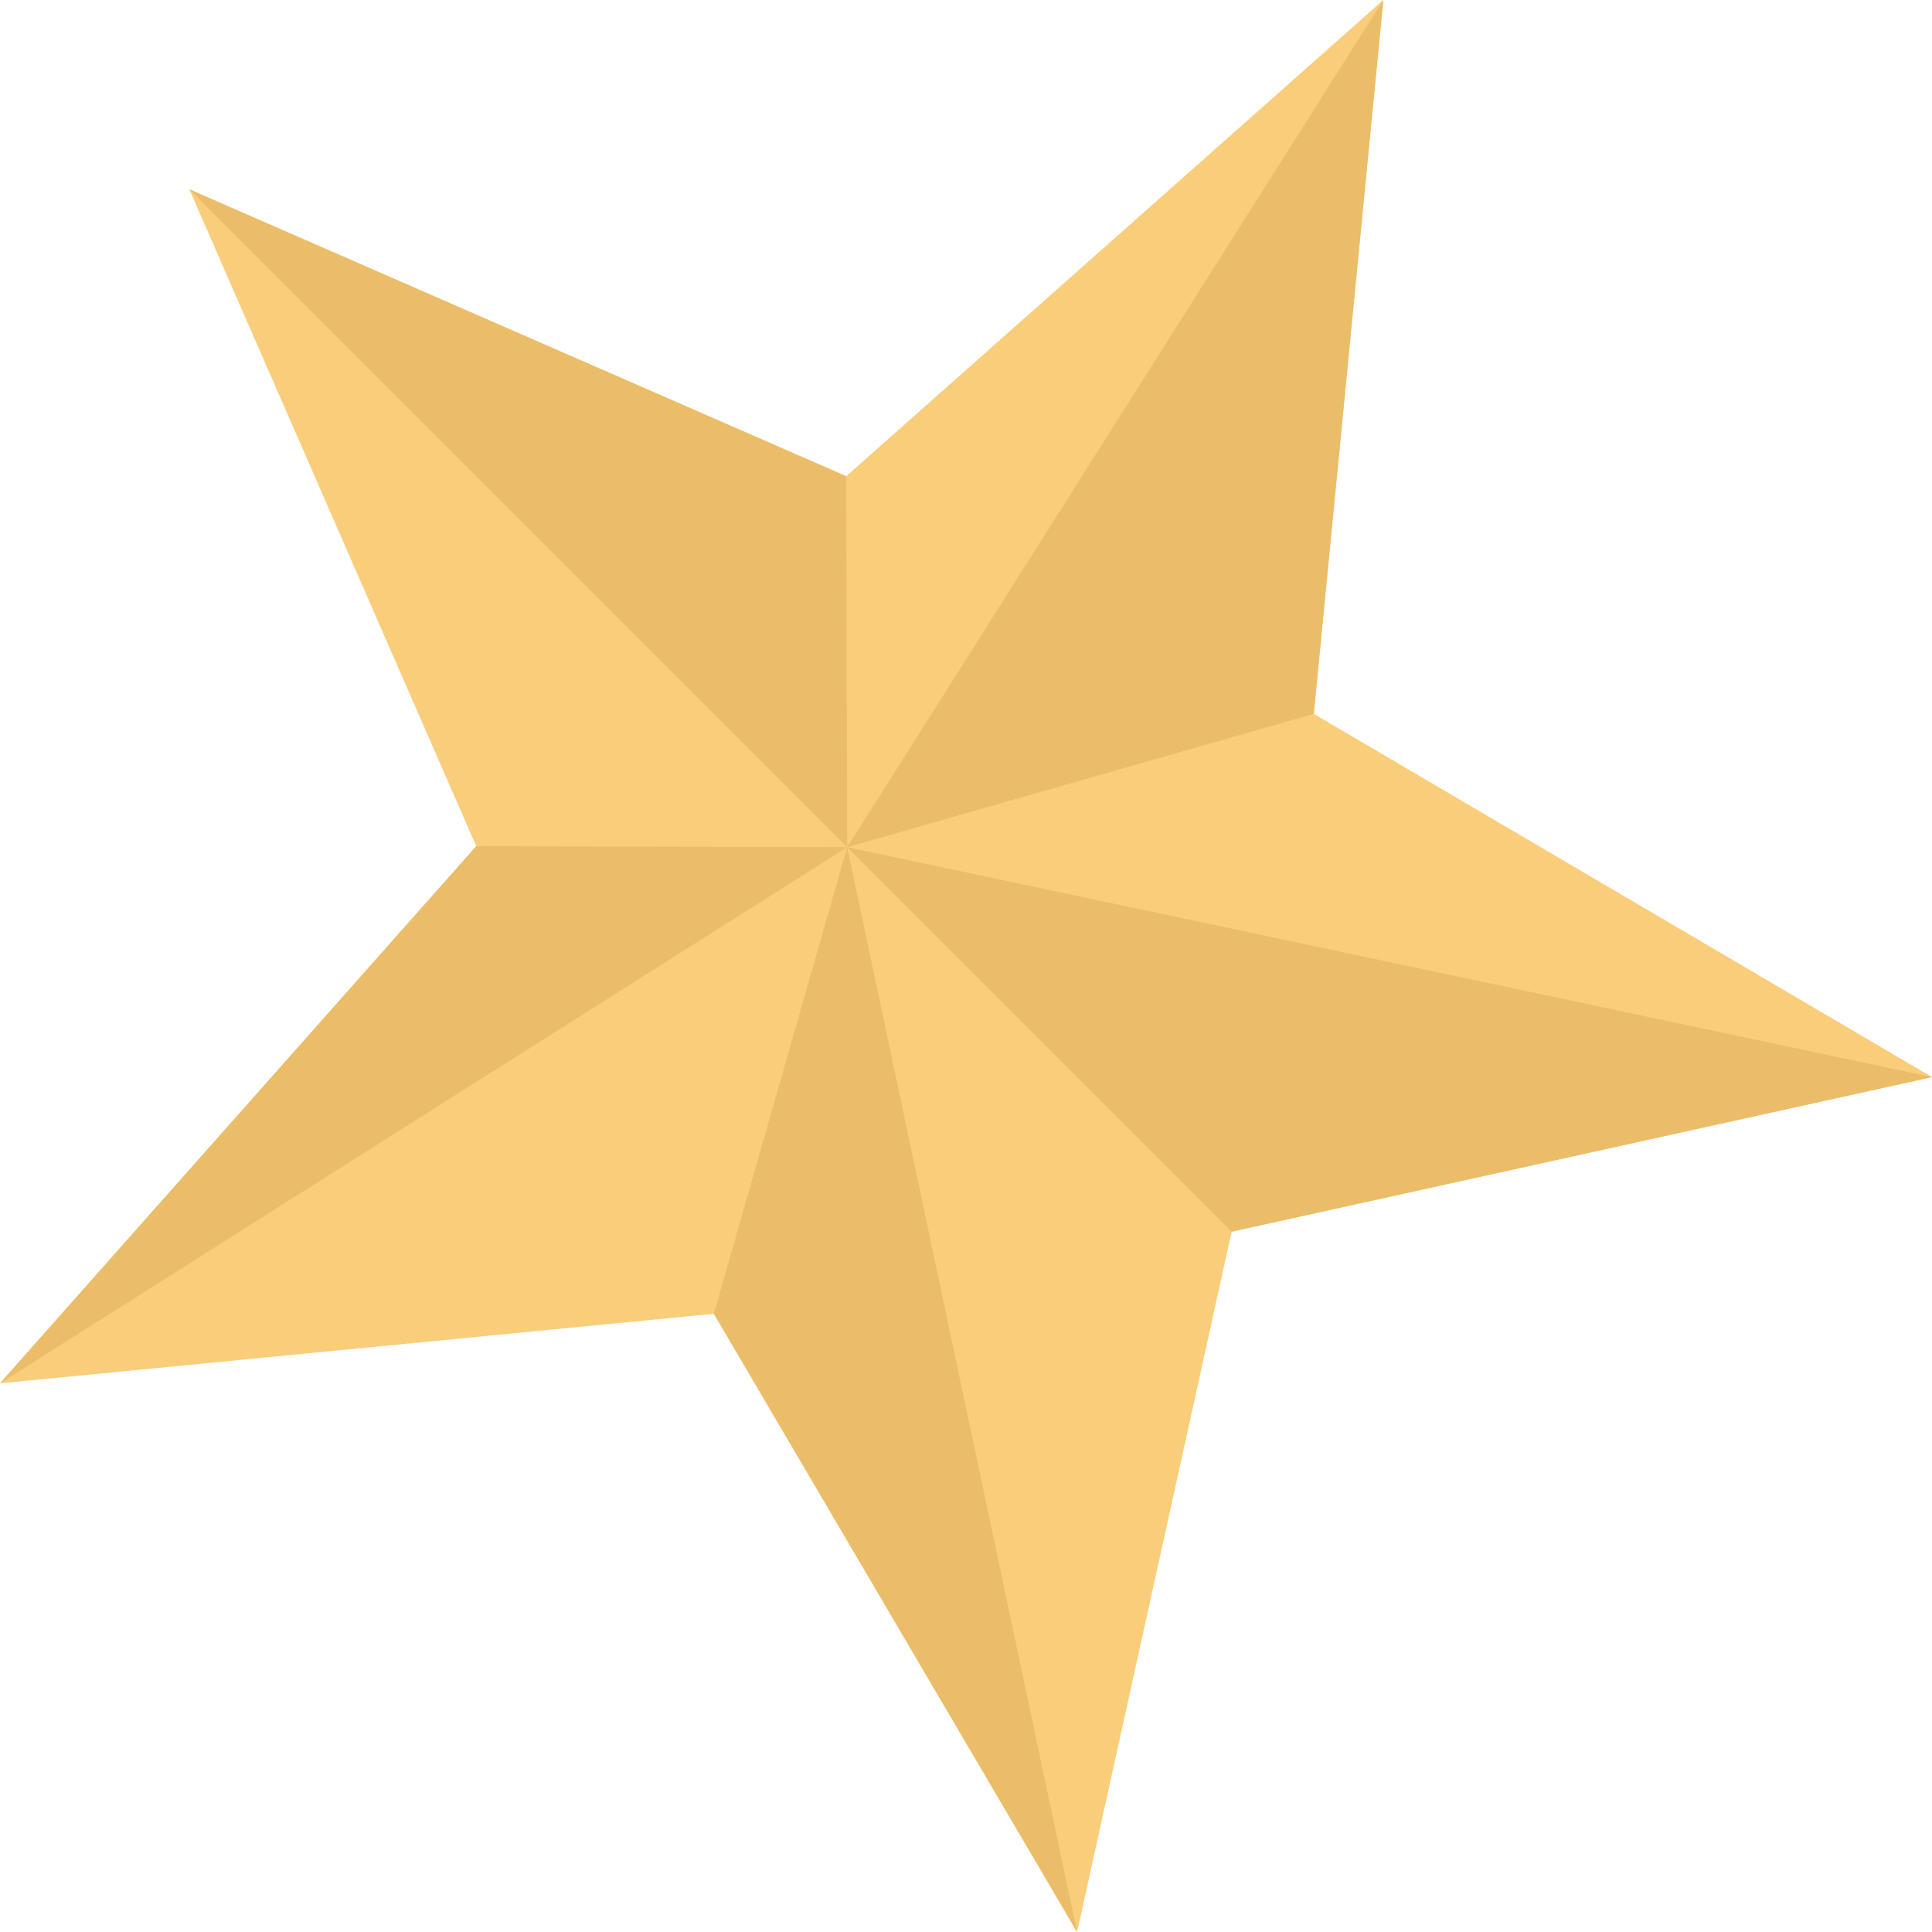
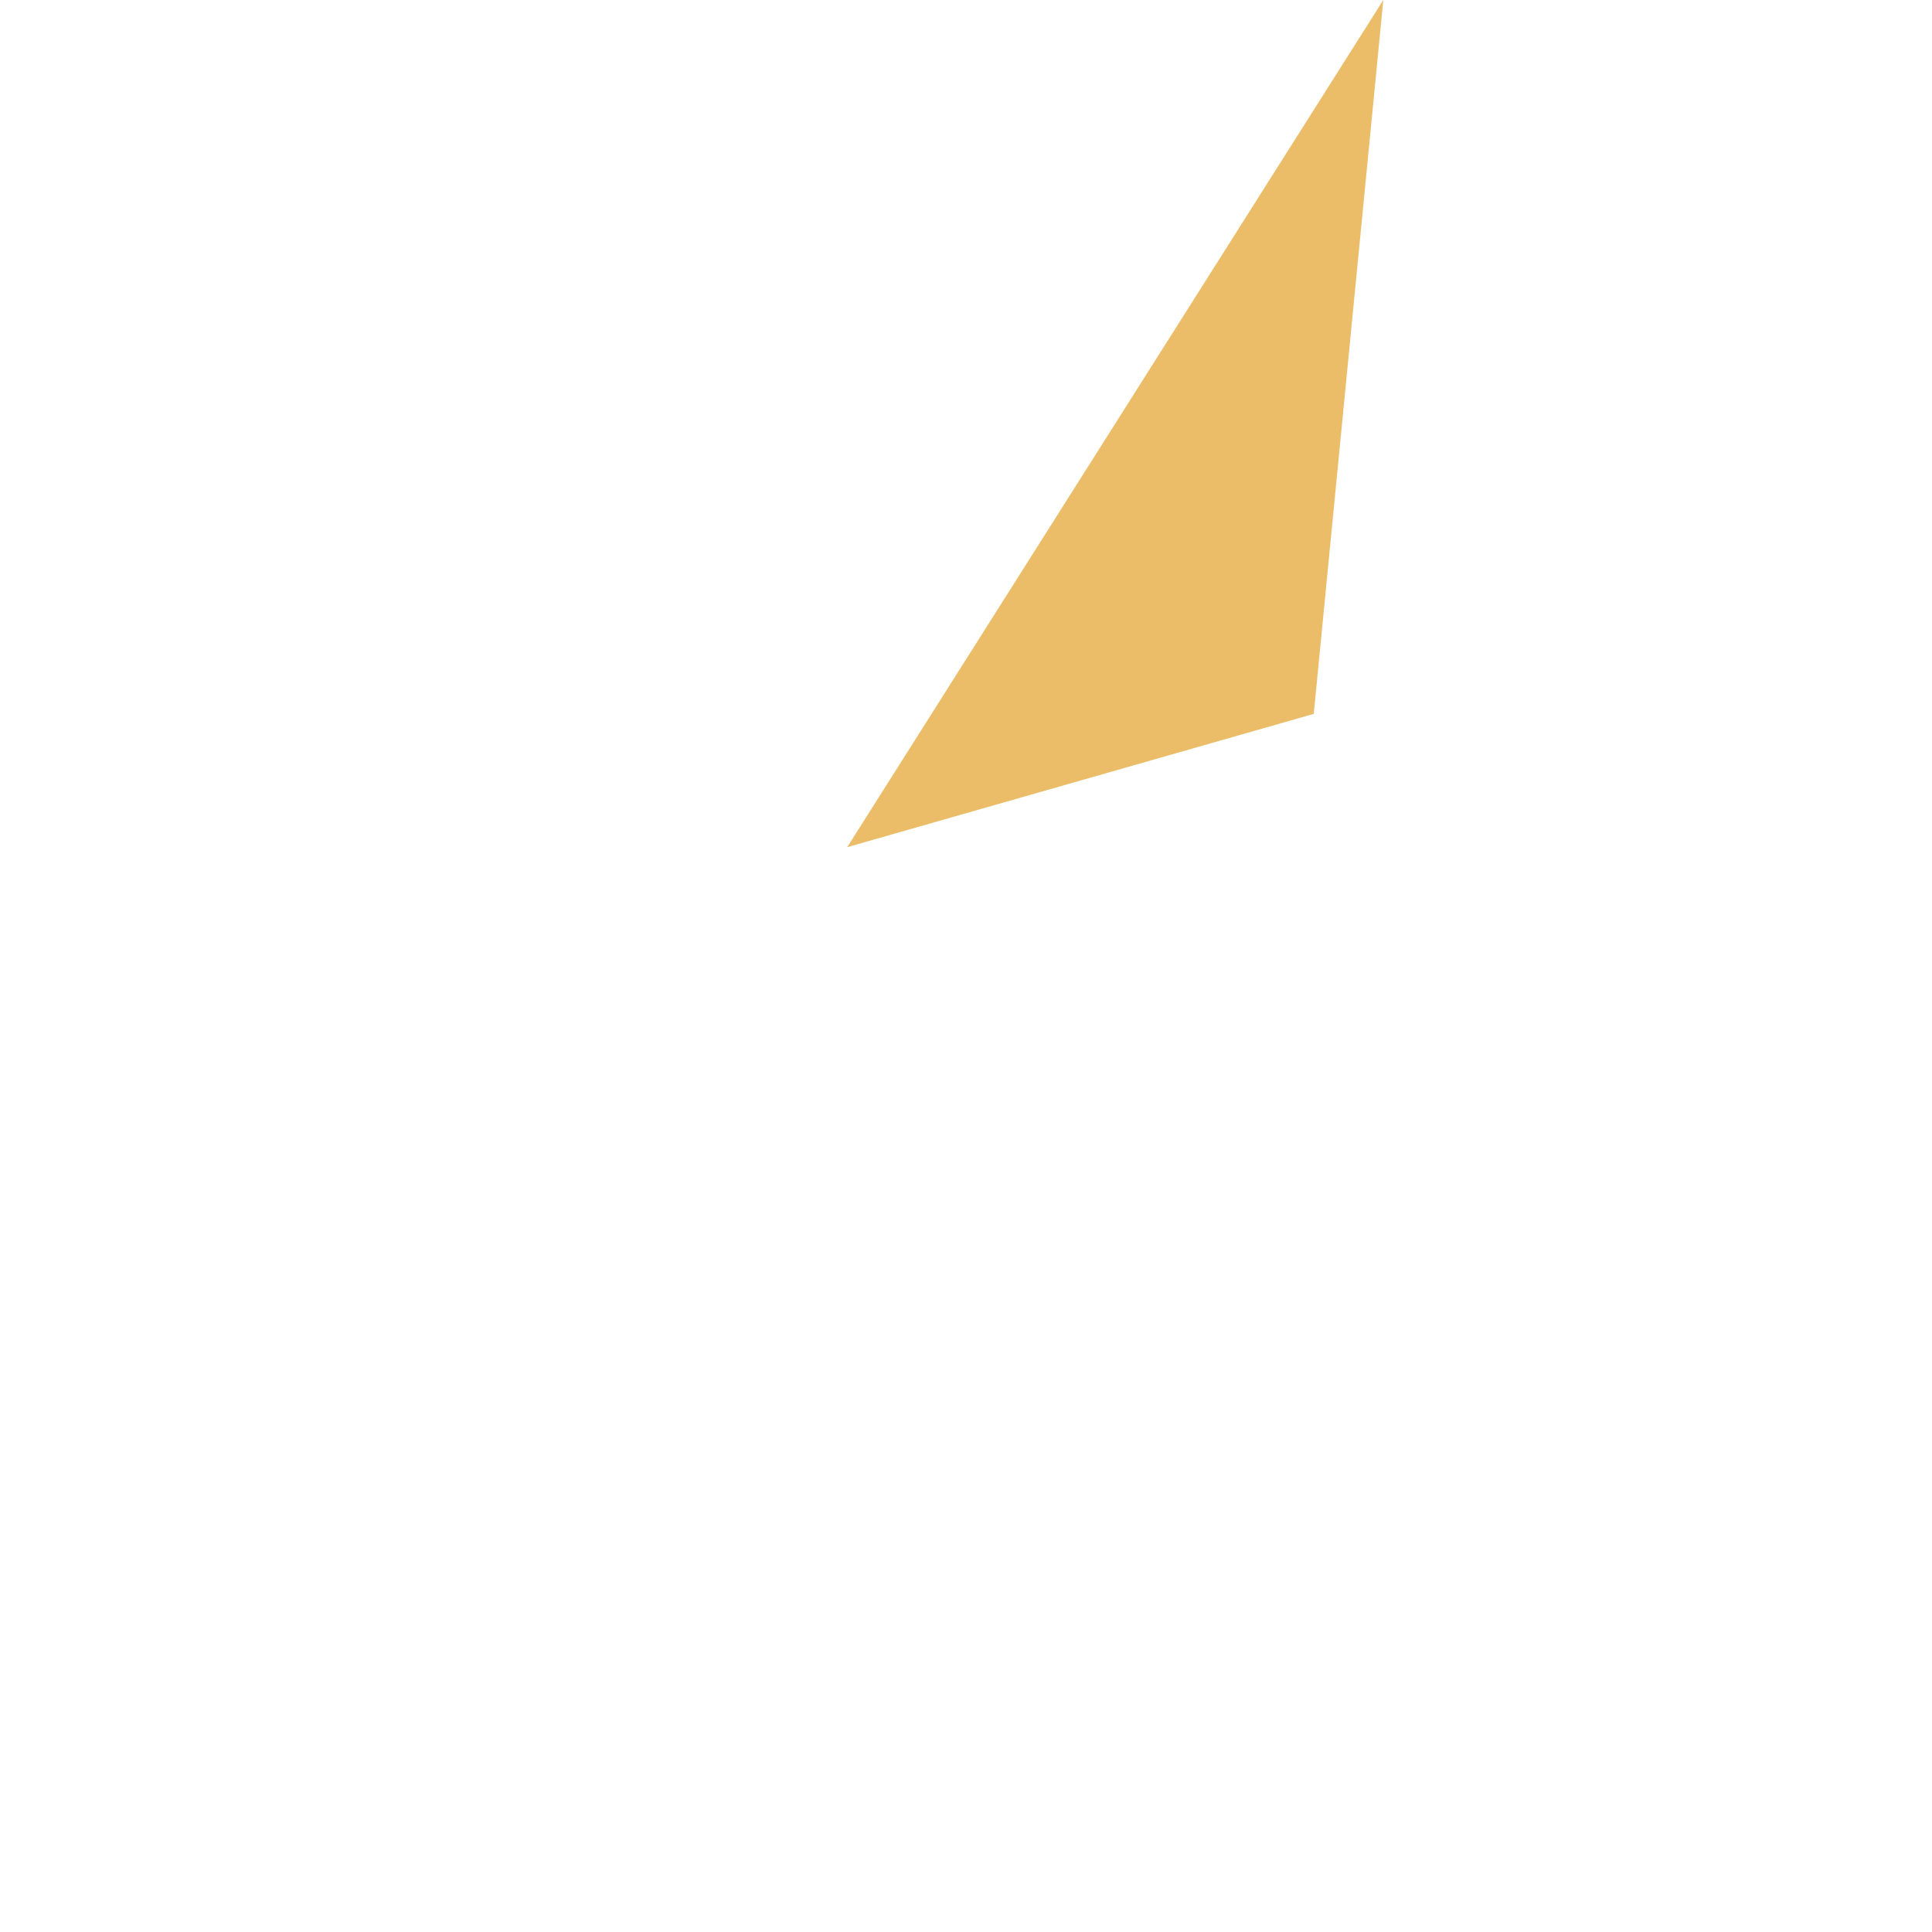
<svg xmlns="http://www.w3.org/2000/svg" x="0px" y="0px" viewBox="0 0 200 200" style="enable-background:new 0 0 200 200;" xml:space="preserve">
  <g>
-     <polygon style="fill:#FACD7A;" points="19.6,19.6 87.6,49.3 143.2,0 136,73.9 200,111.5 127.5,127.5 111.5,200 73.9,136 0,143.2    49.3,87.6">
-     </polygon>
-     <polygon style="fill:#EBBD69;" points="87.7,87.7 19.6,19.6 87.6,49.3">
-     </polygon>
    <polygon style="fill:#EBBD69;" points="87.7,87.7 143.2,0 136,73.9">
-     </polygon>
-     <polygon style="fill:#EBBD69;" points="200,111.5 87.7,87.7 127.5,127.5">
-     </polygon>
-     <polygon style="fill:#EBBD69;" points="111.5,200 87.7,87.7 73.9,136">
-     </polygon>
-     <polygon style="fill:#EBBD69;" points="0,143.2 87.7,87.7 49.3,87.6">
    </polygon>
  </g>
</svg>